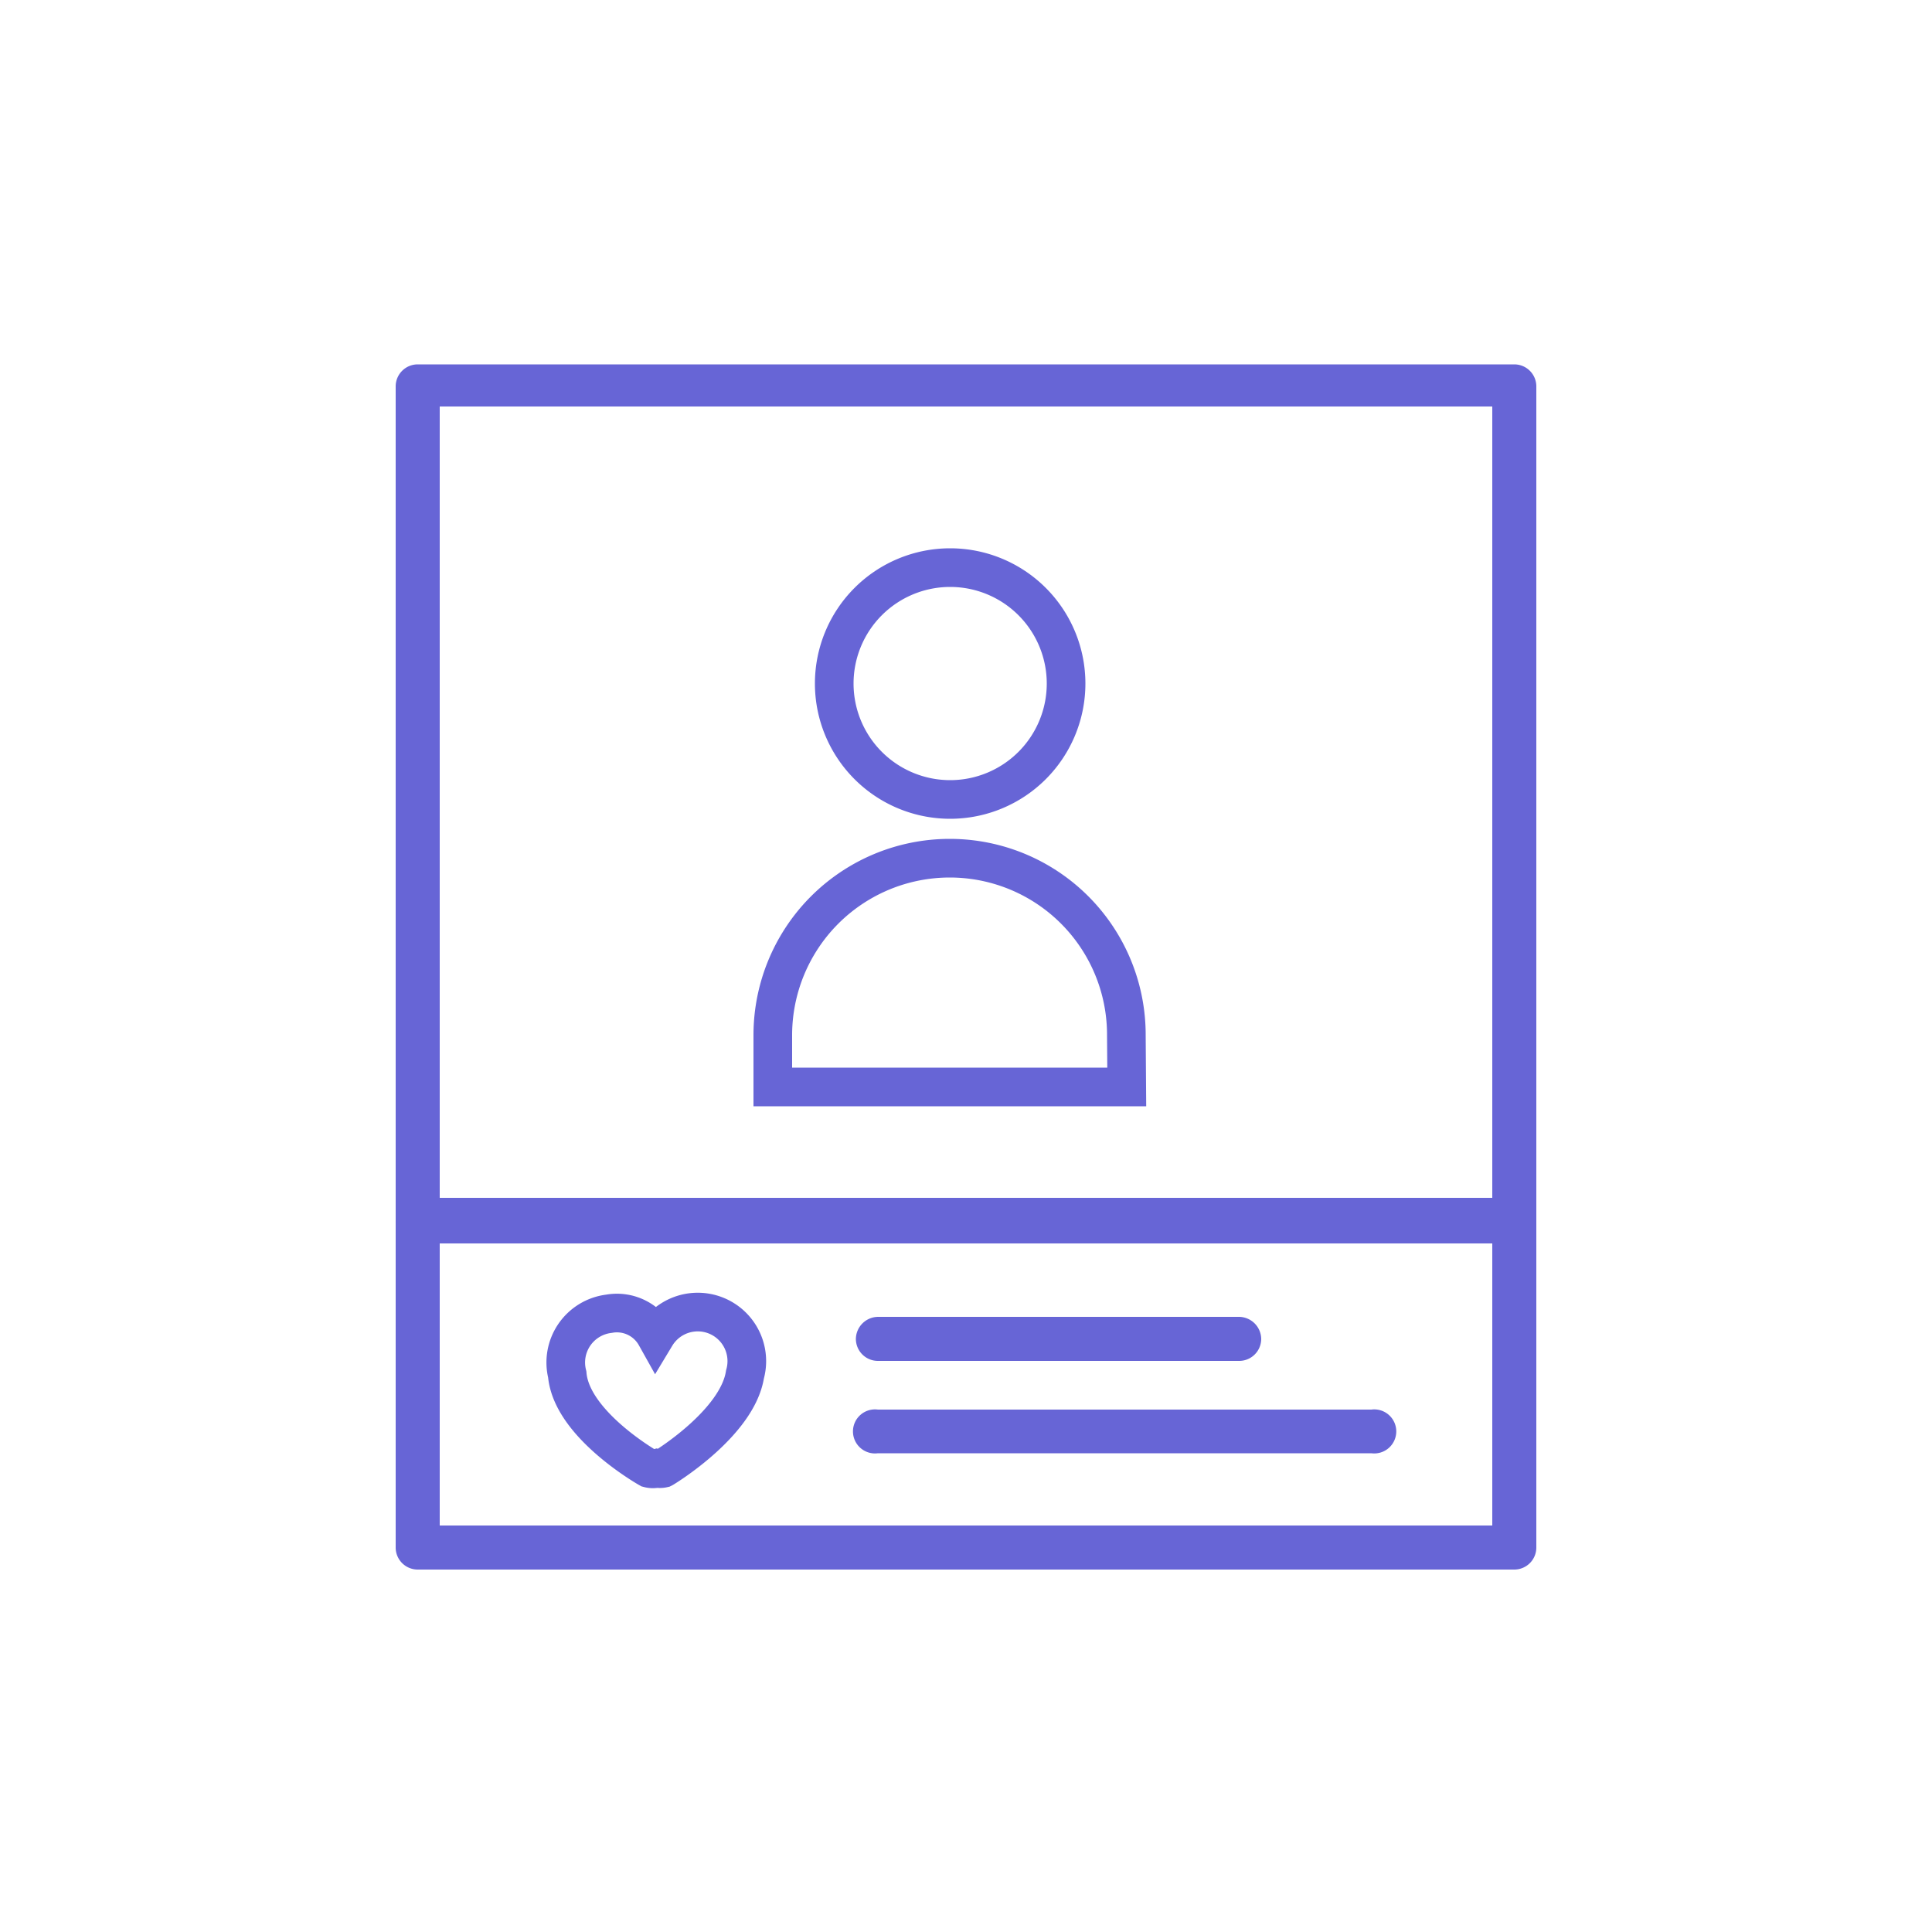
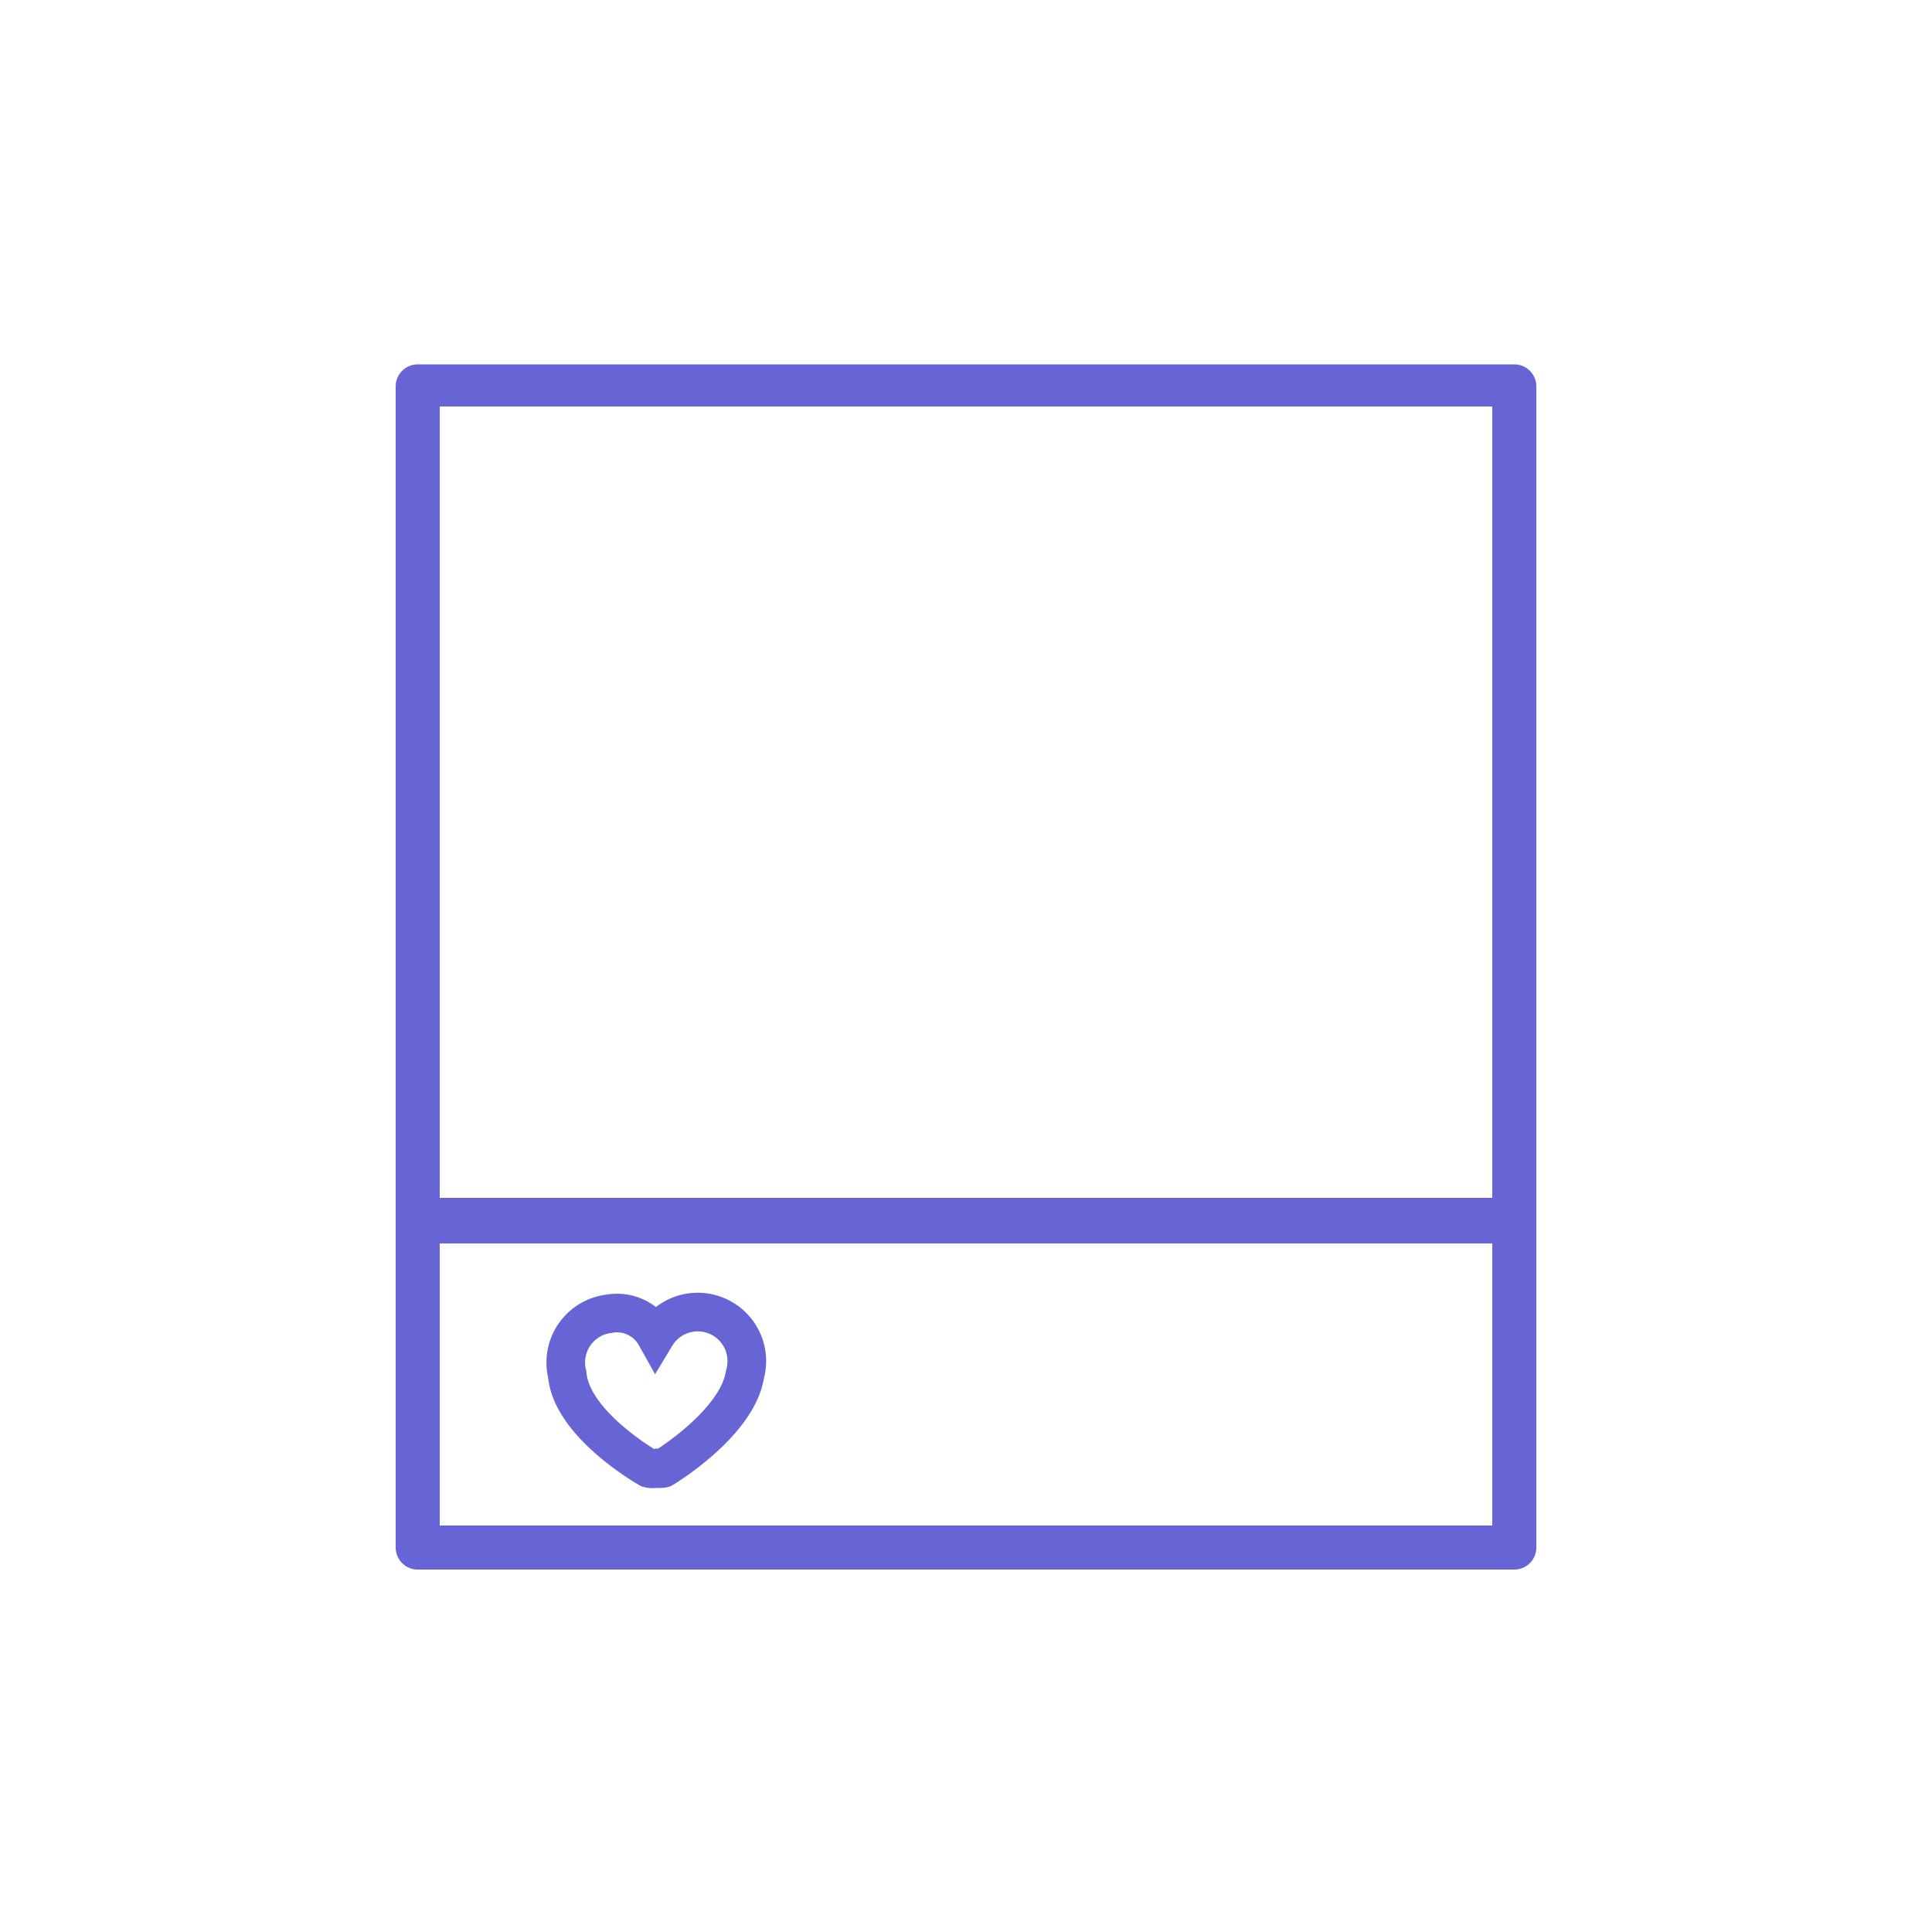
<svg xmlns="http://www.w3.org/2000/svg" viewBox="0 0 50 50">
  <defs>
    <style>.cls-1{fill:#6765d6;}.cls-2{fill:none;stroke:#6765d6;stroke-miterlimit:10;}</style>
  </defs>
  <g id="Layer_3" data-name="Layer 3">
    <path class="cls-1" d="M39.19,32.18H10.81a.56.56,0,0,1-.57-.57V10a.57.57,0,0,1,.57-.57H39.19a.57.57,0,0,1,.57.57V31.61A.56.56,0,0,1,39.19,32.18ZM11.38,31H38.62V10.52H11.38Z" />
    <path class="cls-1" d="M39.19,40.62H10.81a.57.57,0,0,1-.57-.57V31.61a.57.57,0,0,1,.57-.57H39.19a.57.57,0,0,1,.57.57v8.44A.57.57,0,0,1,39.19,40.62ZM11.38,39.48H38.62v-7.3H11.38Z" />
-     <path class="cls-1" d="M32.07,35.22H22.72a.57.57,0,0,1-.57-.57.58.58,0,0,1,.57-.57h9.35a.58.58,0,0,1,.57.57A.57.57,0,0,1,32.07,35.22Z" />
-     <path class="cls-1" d="M35.49,37.61H22.72a.57.57,0,1,1,0-1.13H35.49a.57.57,0,1,1,0,1.13Z" />
-     <path class="cls-2" d="M27.59,17.69a3,3,0,1,1-3-3A3,3,0,0,1,27.59,17.69Z" />
-     <path class="cls-2" d="M29.16,28.13H20V26.79a4.58,4.58,0,0,1,4.58-4.58h0a4.57,4.57,0,0,1,4.57,4.58Z" />
    <path class="cls-2" d="M17,38a.41.41,0,0,1-.21,0s-2-1.13-2.11-2.43A1.27,1.27,0,0,1,15.76,34a1.15,1.15,0,0,1,1.21.57,1.27,1.27,0,0,1,2.31,1c-.2,1.27-2.1,2.42-2.12,2.43A.36.36,0,0,1,17,38Z" />
  </g>
</svg>